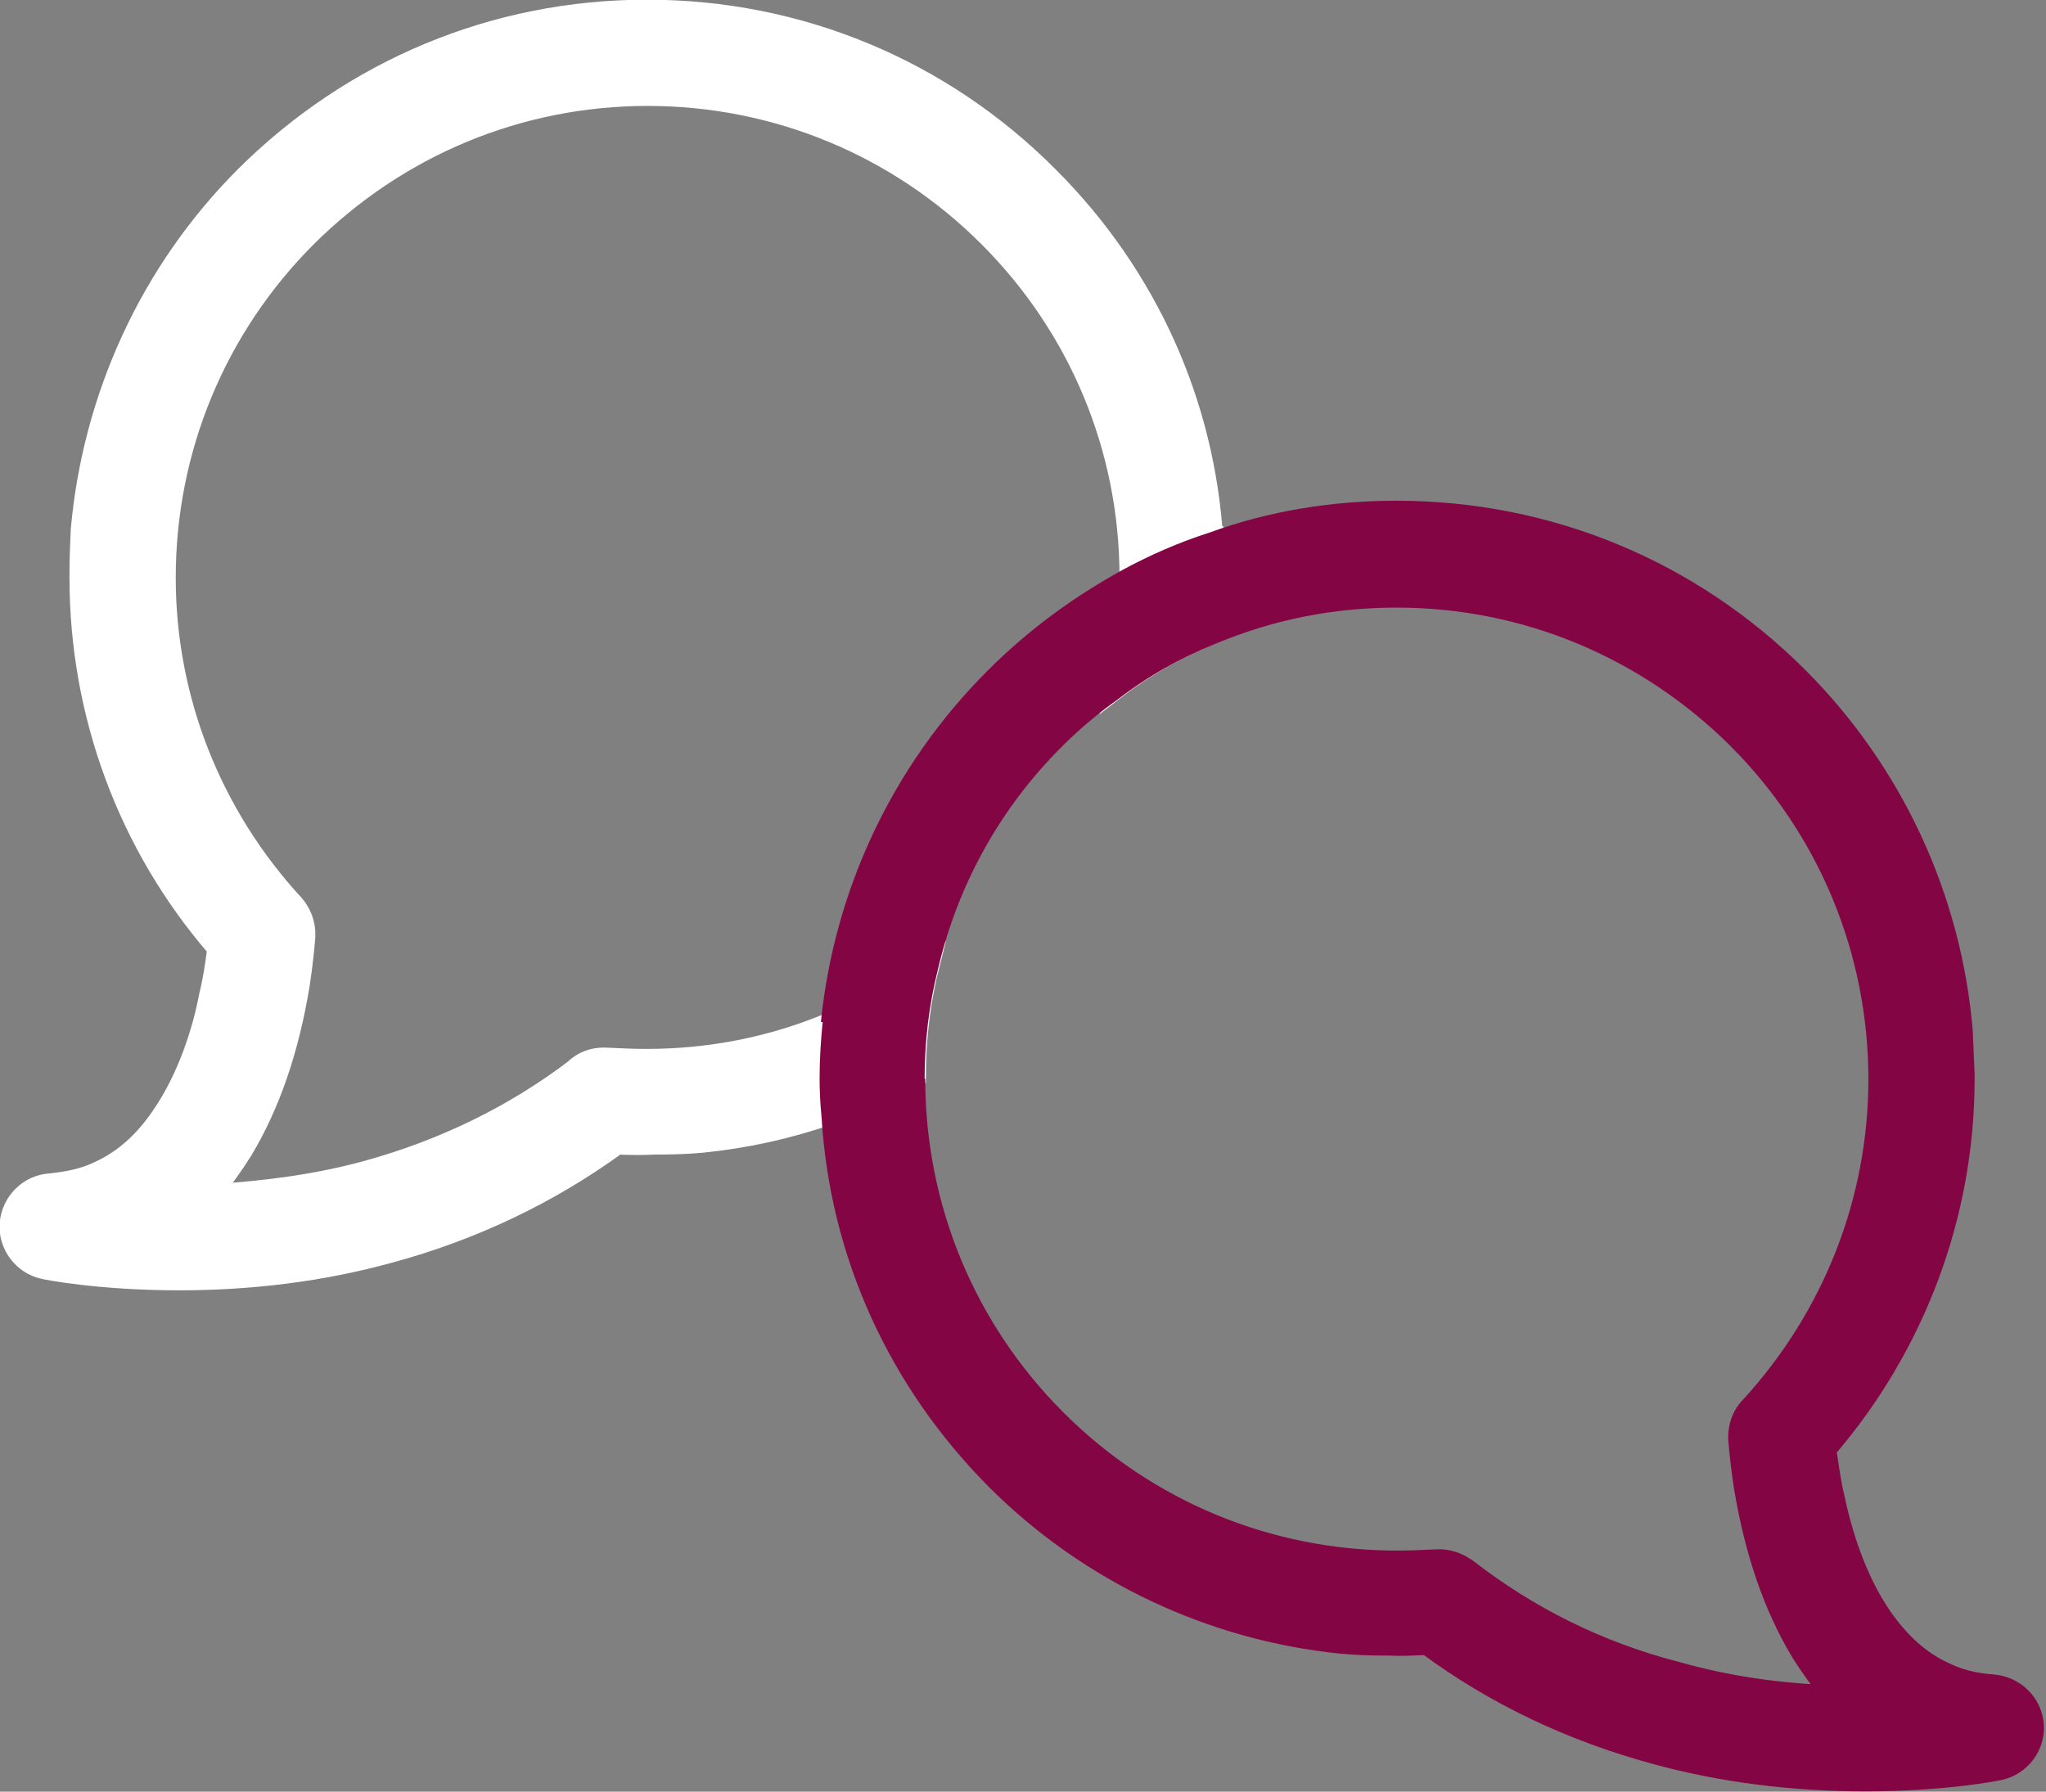
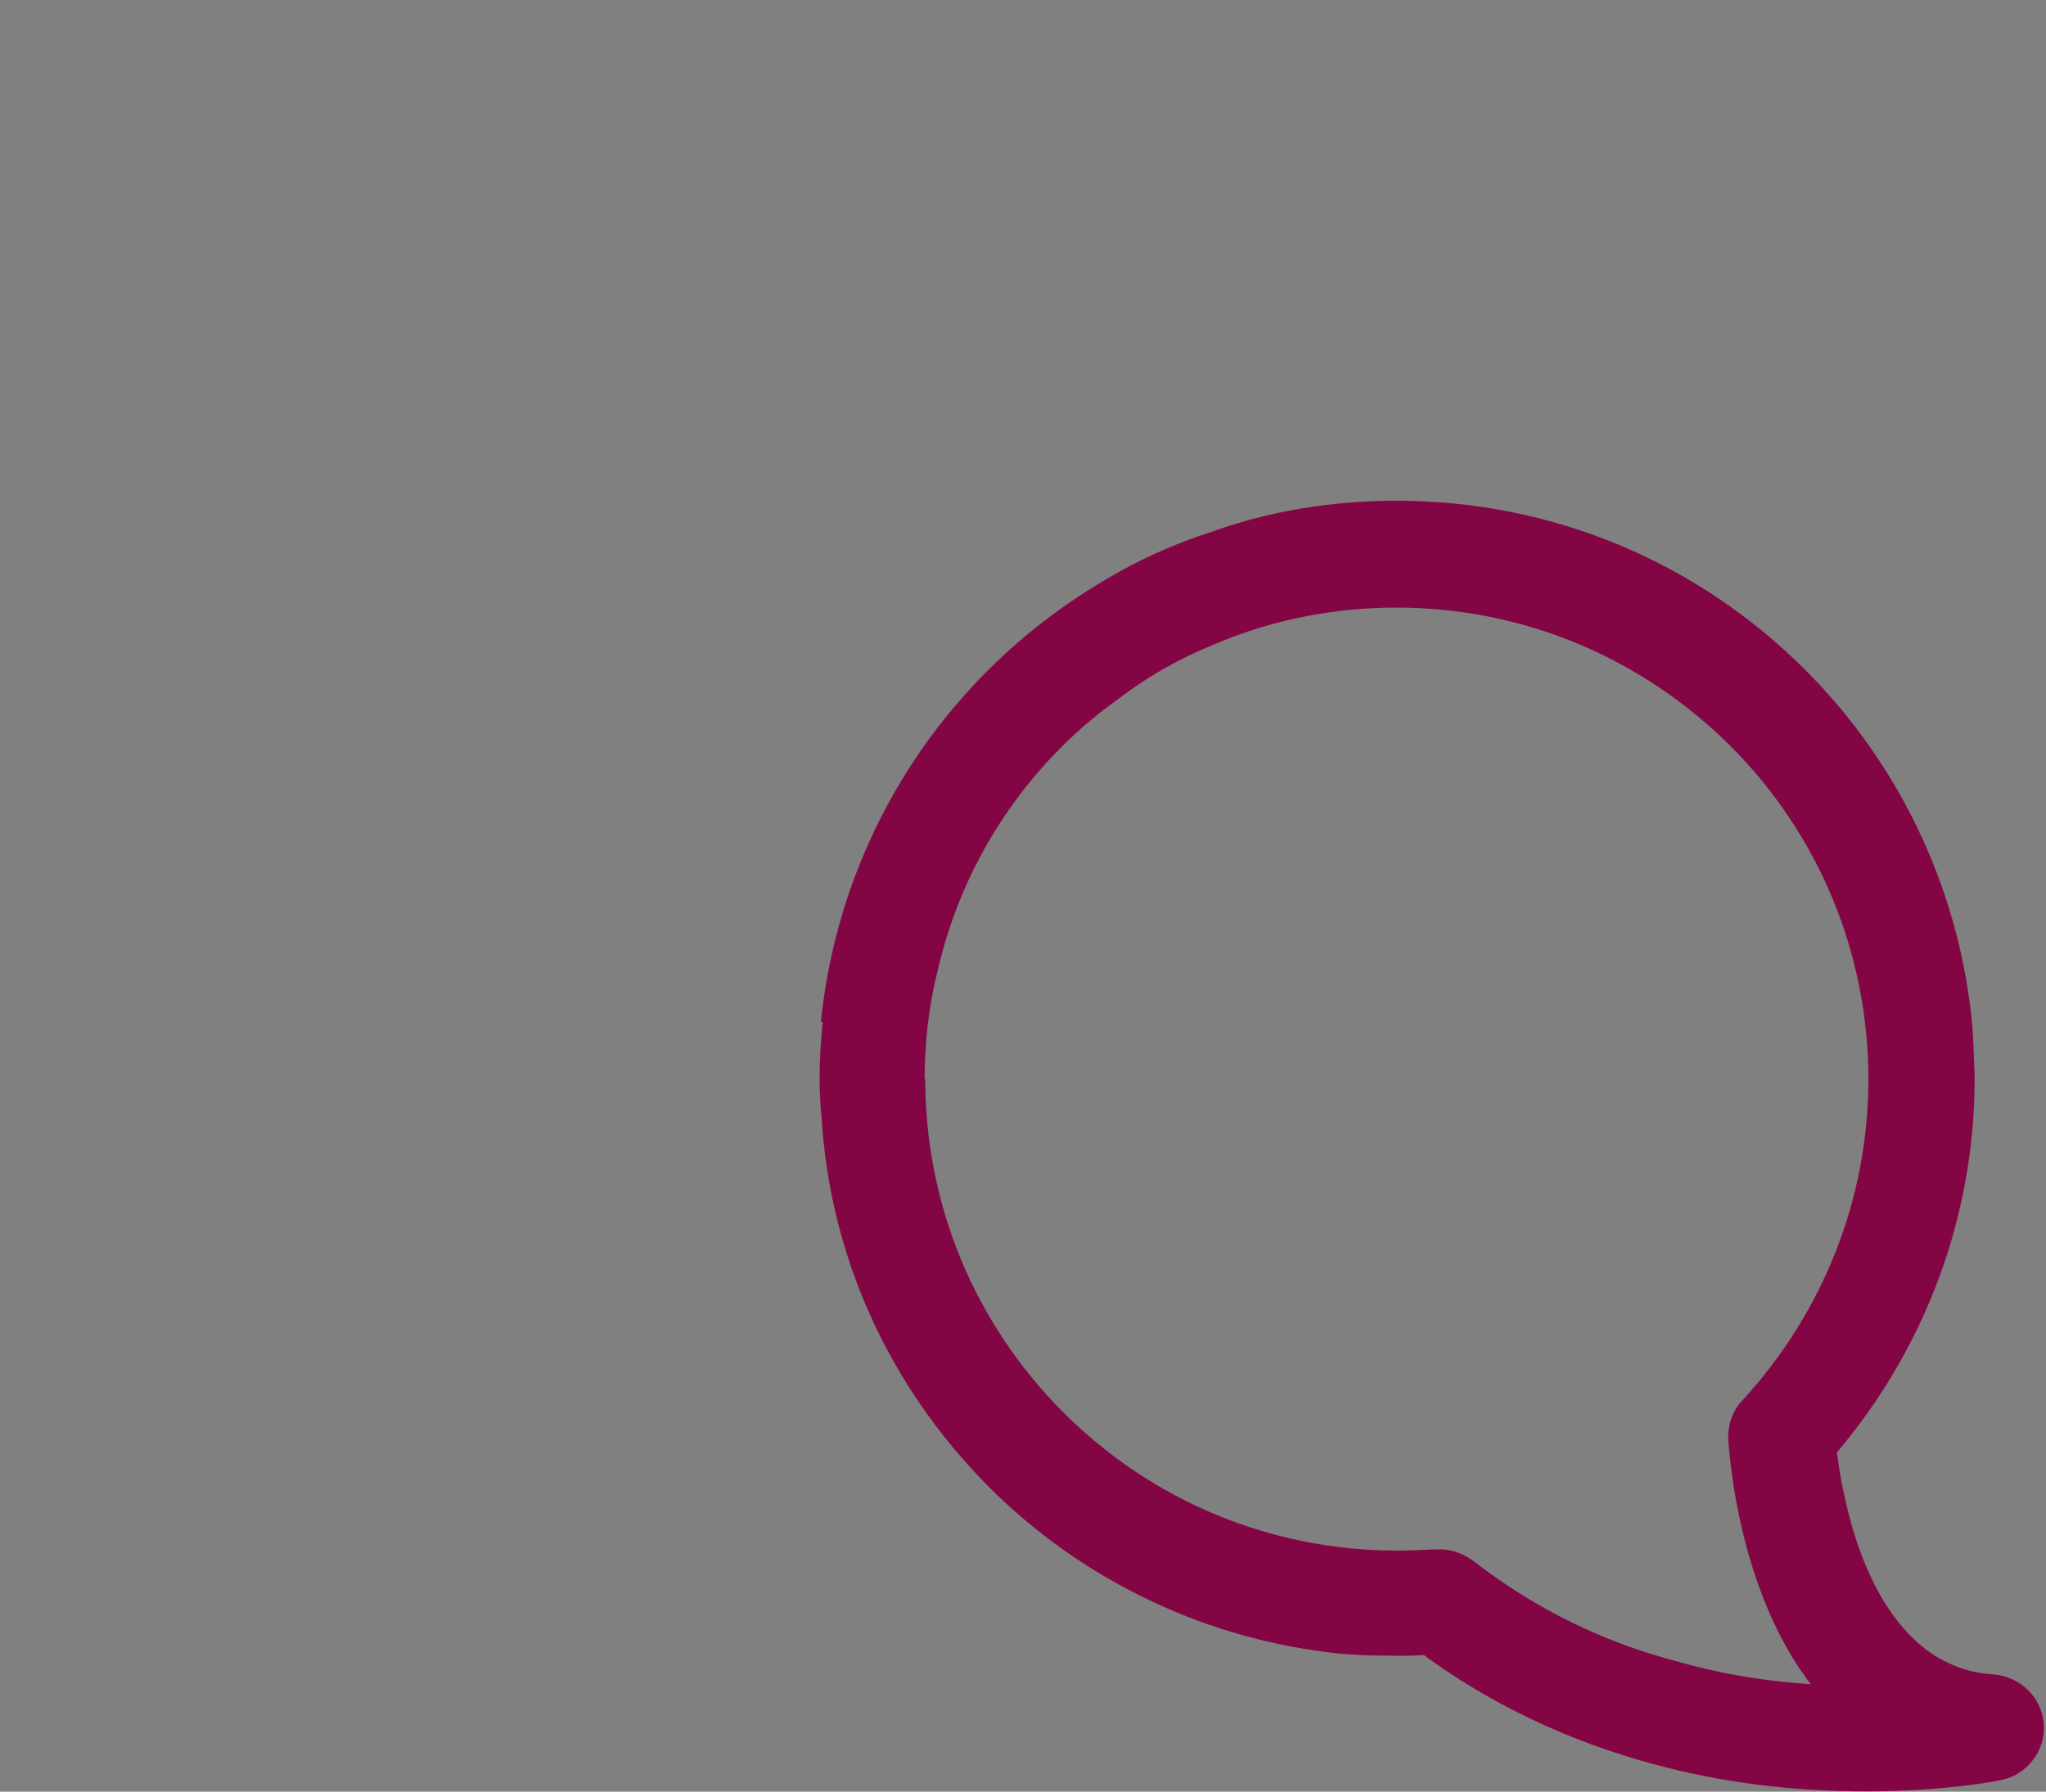
<svg xmlns="http://www.w3.org/2000/svg" id="Layer_2" viewBox="0 0 32.54 28.5">
  <rect x="0" y="0" width="32.54" height="28.5" fill="#808080" stroke="none" />
  <defs>
    <style>.cls-1{fill:#fff;stroke:#fff;}.cls-1,.cls-2{stroke-miterlimit:10;stroke-width:.29px;}.cls-2{fill:#840544;stroke:#840544;}</style>
  </defs>
  <g id="Layer_1-2">
    <g>
-       <path class="cls-1" d="m19.31,8.6c-.13-2.19-1.05-4.23-2.62-5.8C14.99,1.09,12.72.14,10.29.14s-4.69.95-6.4,2.65c-1.51,1.51-2.43,3.51-2.62,5.64-.01.23-.02.46-.02.69v.07c0,2.17.77,4.26,2.19,5.9-.03.25-.07.51-.13.75-.1.53-.33,1.29-.76,1.91-.27.4-.6.69-.97.86-.24.12-.5.17-.78.2-.35.02-.63.3-.66.65s.22.67.55.74c.03.01.89.18,2.16.18,1.15,0,2.27-.14,3.33-.43,1.34-.36,2.57-.95,3.64-1.73.22.01.42.01.6,0h.07c.25,0,.48-.01.69-.03.69-.07,1.37-.22,2.03-.45.47-.16.93-.36,1.37-.6,0-.61.07-1.21.22-1.8-.48.37-1.01.67-1.58.9h0c-.92.39-1.91.59-2.94.59-.21,0-.42-.01-.63-.02-.16-.01-.33.03-.47.14l-.02.02s-.01,0-.01.01c-.97.74-2.09,1.29-3.33,1.63-.77.21-1.59.32-2.43.37.17-.21.33-.43.48-.67.44-.73.74-1.61.91-2.64.07-.46.09-.77.09-.77.01-.2-.06-.38-.18-.52-1.31-1.42-2.04-3.26-2.04-5.19,0-2.04.8-3.97,2.24-5.41,1.45-1.44,3.37-2.24,5.41-2.24s3.97.8,5.41,2.24,2.24,3.36,2.24,5.4h0c0,.62-.07,1.22-.22,1.81.48-.37,1.01-.67,1.58-.9h0c.03-.3.05-.6.05-.9,0-.21-.01-.4-.03-.6Z" />
      <path class="cls-2" d="m13.23,16.25h0c-.03.3-.05.6-.05.9,0,.2.01.4.03.6.13,2.19,1.05,4.22,2.62,5.8,1.48,1.48,3.43,2.4,5.5,2.61.21.02.44.03.69.03h.07c.2.01.38,0,.6-.01,1.08.8,2.31,1.38,3.64,1.74,1.06.29,2.18.43,3.34.43,1.26,0,2.11-.17,2.14-.18.33-.07.58-.39.55-.74s-.31-.62-.66-.65c-.29-.02-.54-.08-.78-.2-.37-.17-.69-.46-.97-.86-.43-.62-.65-1.38-.76-1.91-.06-.24-.09-.5-.13-.75,1.42-1.65,2.2-3.74,2.2-5.9v-.07l-.03-.69c-.18-2.13-1.11-4.13-2.62-5.64-1.71-1.71-3.98-2.65-6.4-2.65-1.01,0-2,.16-2.93.5-.47.15-.93.35-1.37.59-.76.42-1.46.93-2.1,1.57-1.49,1.49-2.4,3.43-2.61,5.5m1.36.9c0-.61.07-1.21.22-1.8.32-1.36,1.01-2.61,2.02-3.61.28-.28.58-.53.89-.75.48-.37,1.01-.67,1.58-.9h0c.92-.39,1.91-.59,2.94-.59,2.04,0,3.96.8,5.41,2.24,1.44,1.44,2.24,3.37,2.24,5.41,0,1.93-.73,3.77-2.03,5.19-.14.14-.2.32-.2.51,0,.01.02.32.09.78.17,1.03.47,1.91.91,2.64.15.24.31.46.48.66-.84-.03-1.65-.15-2.43-.37-1.25-.32-2.36-.88-3.33-1.63h-.01l-.02-.02c-.14-.1-.31-.15-.47-.14-.22.01-.43.02-.63.02-2.04,0-3.97-.8-5.41-2.24s-2.24-3.37-2.24-5.41" />
    </g>
  </g>
</svg>